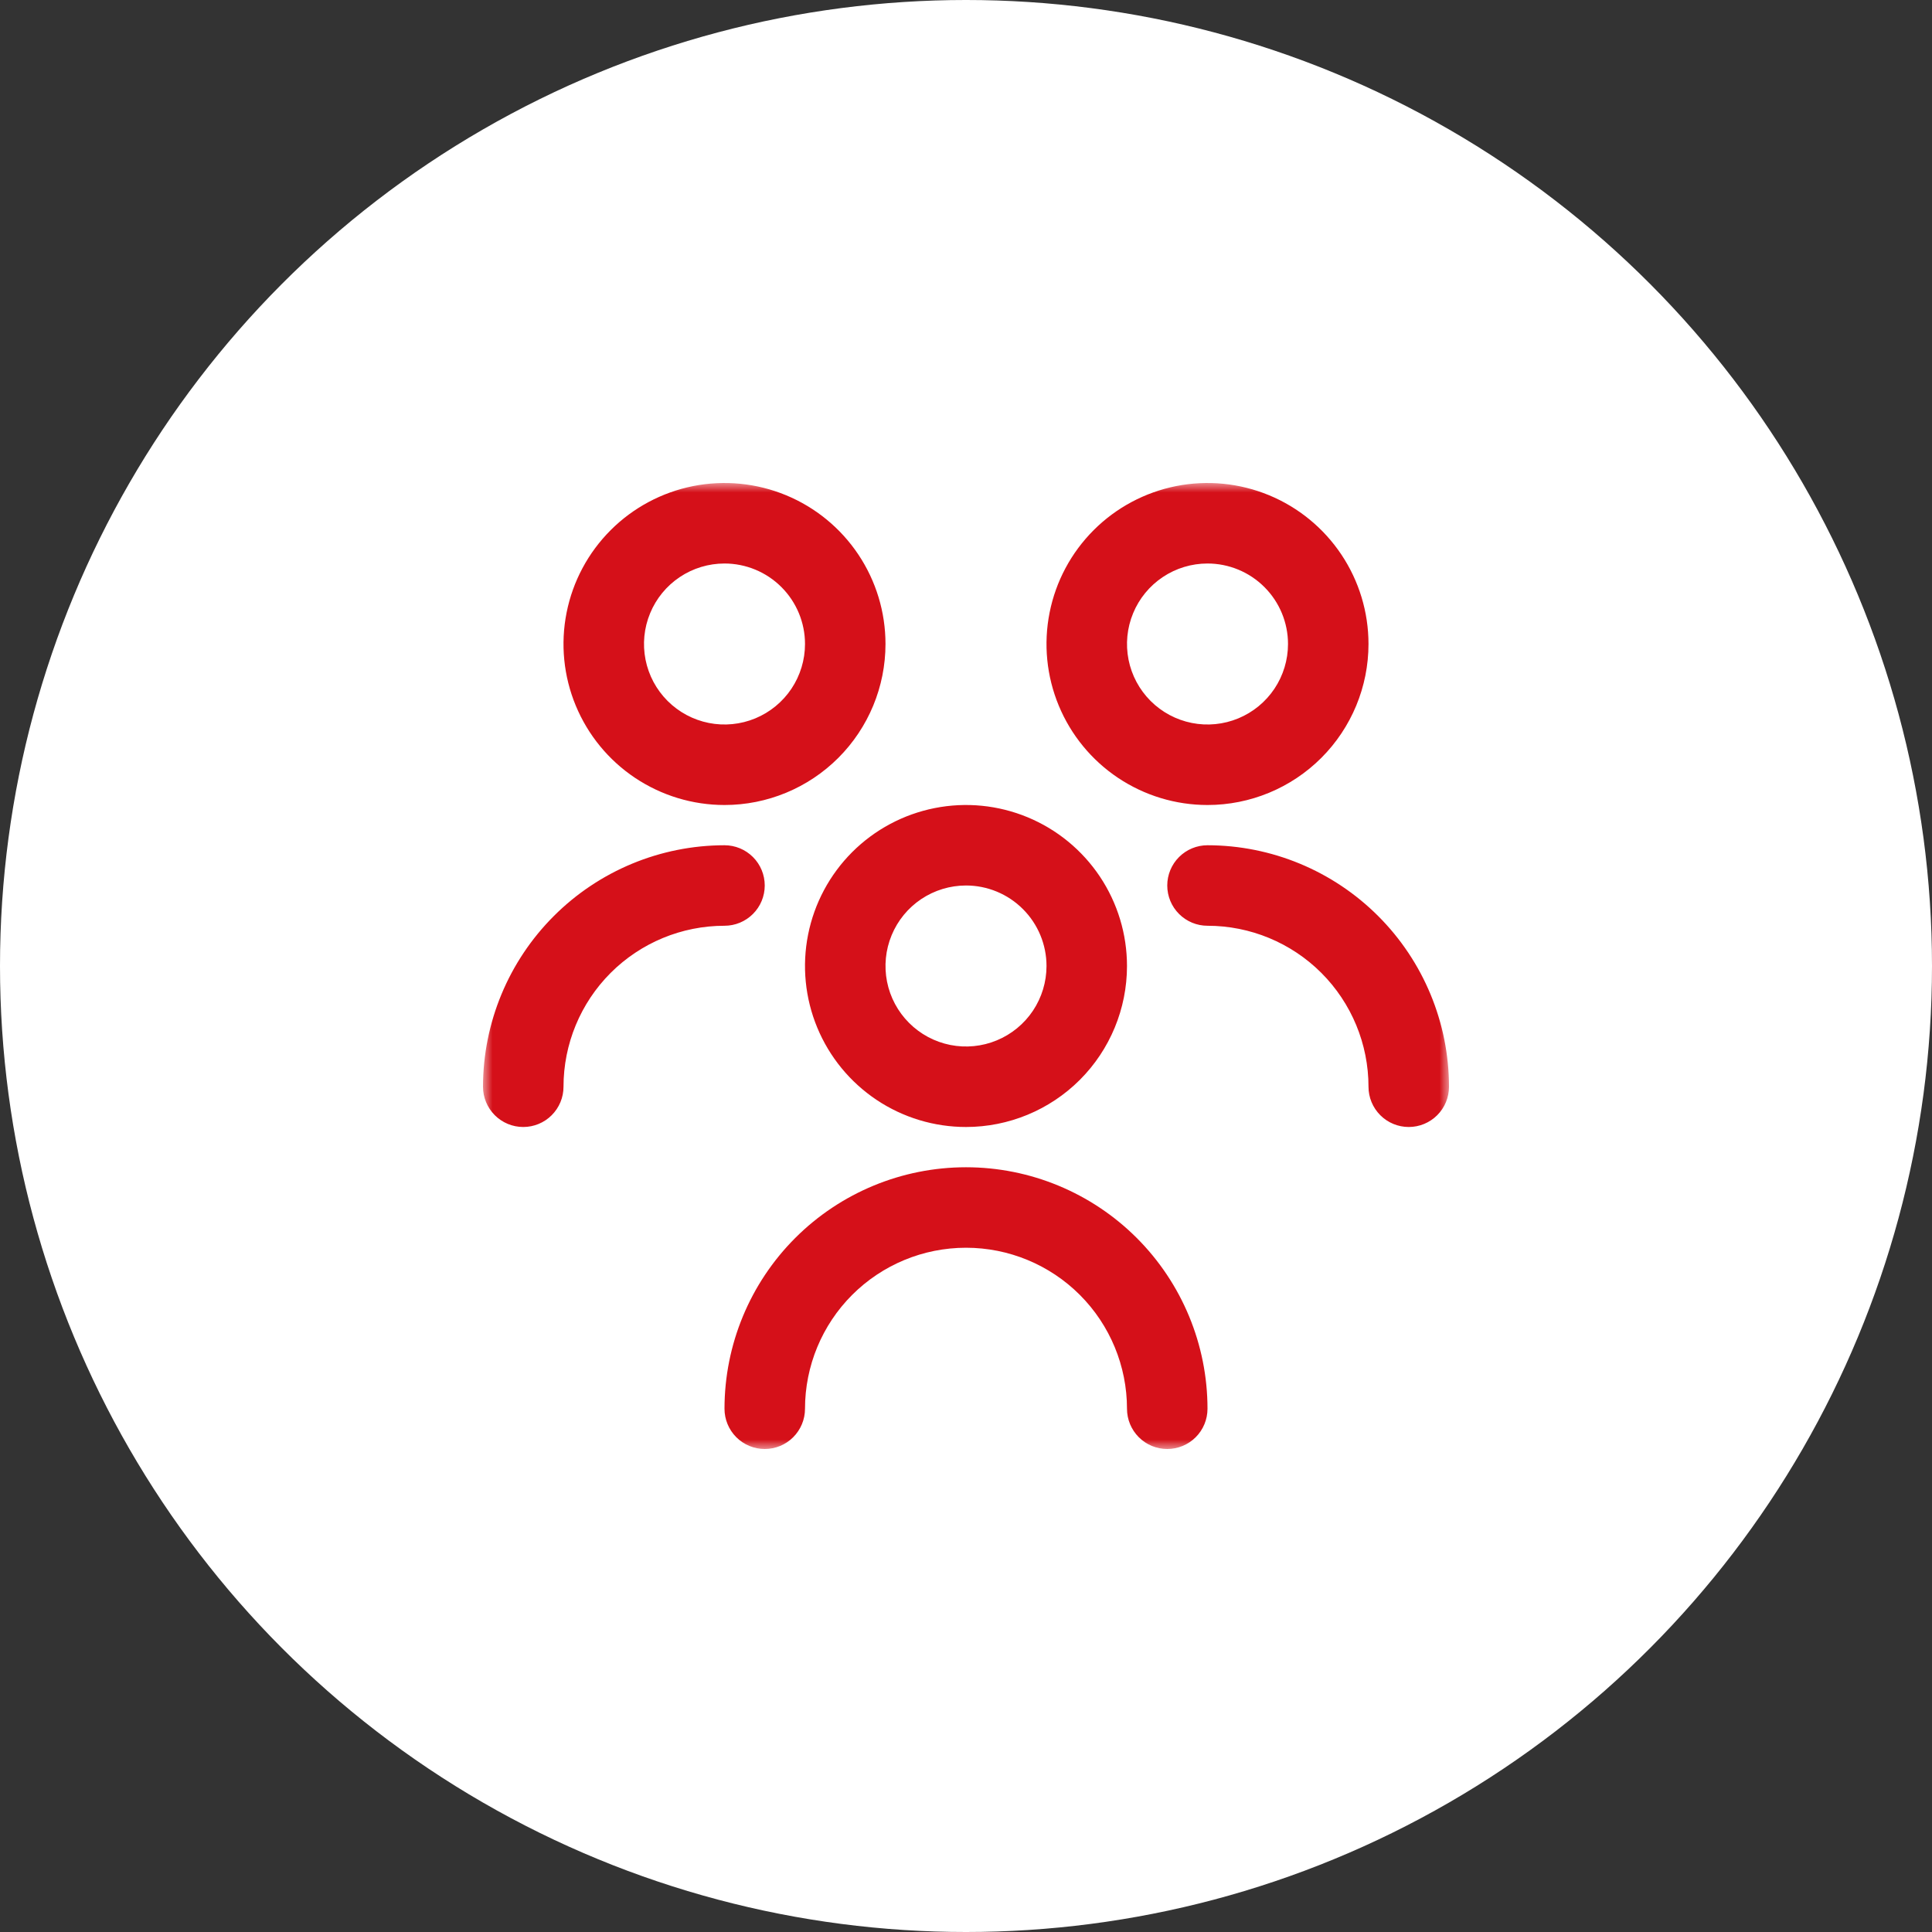
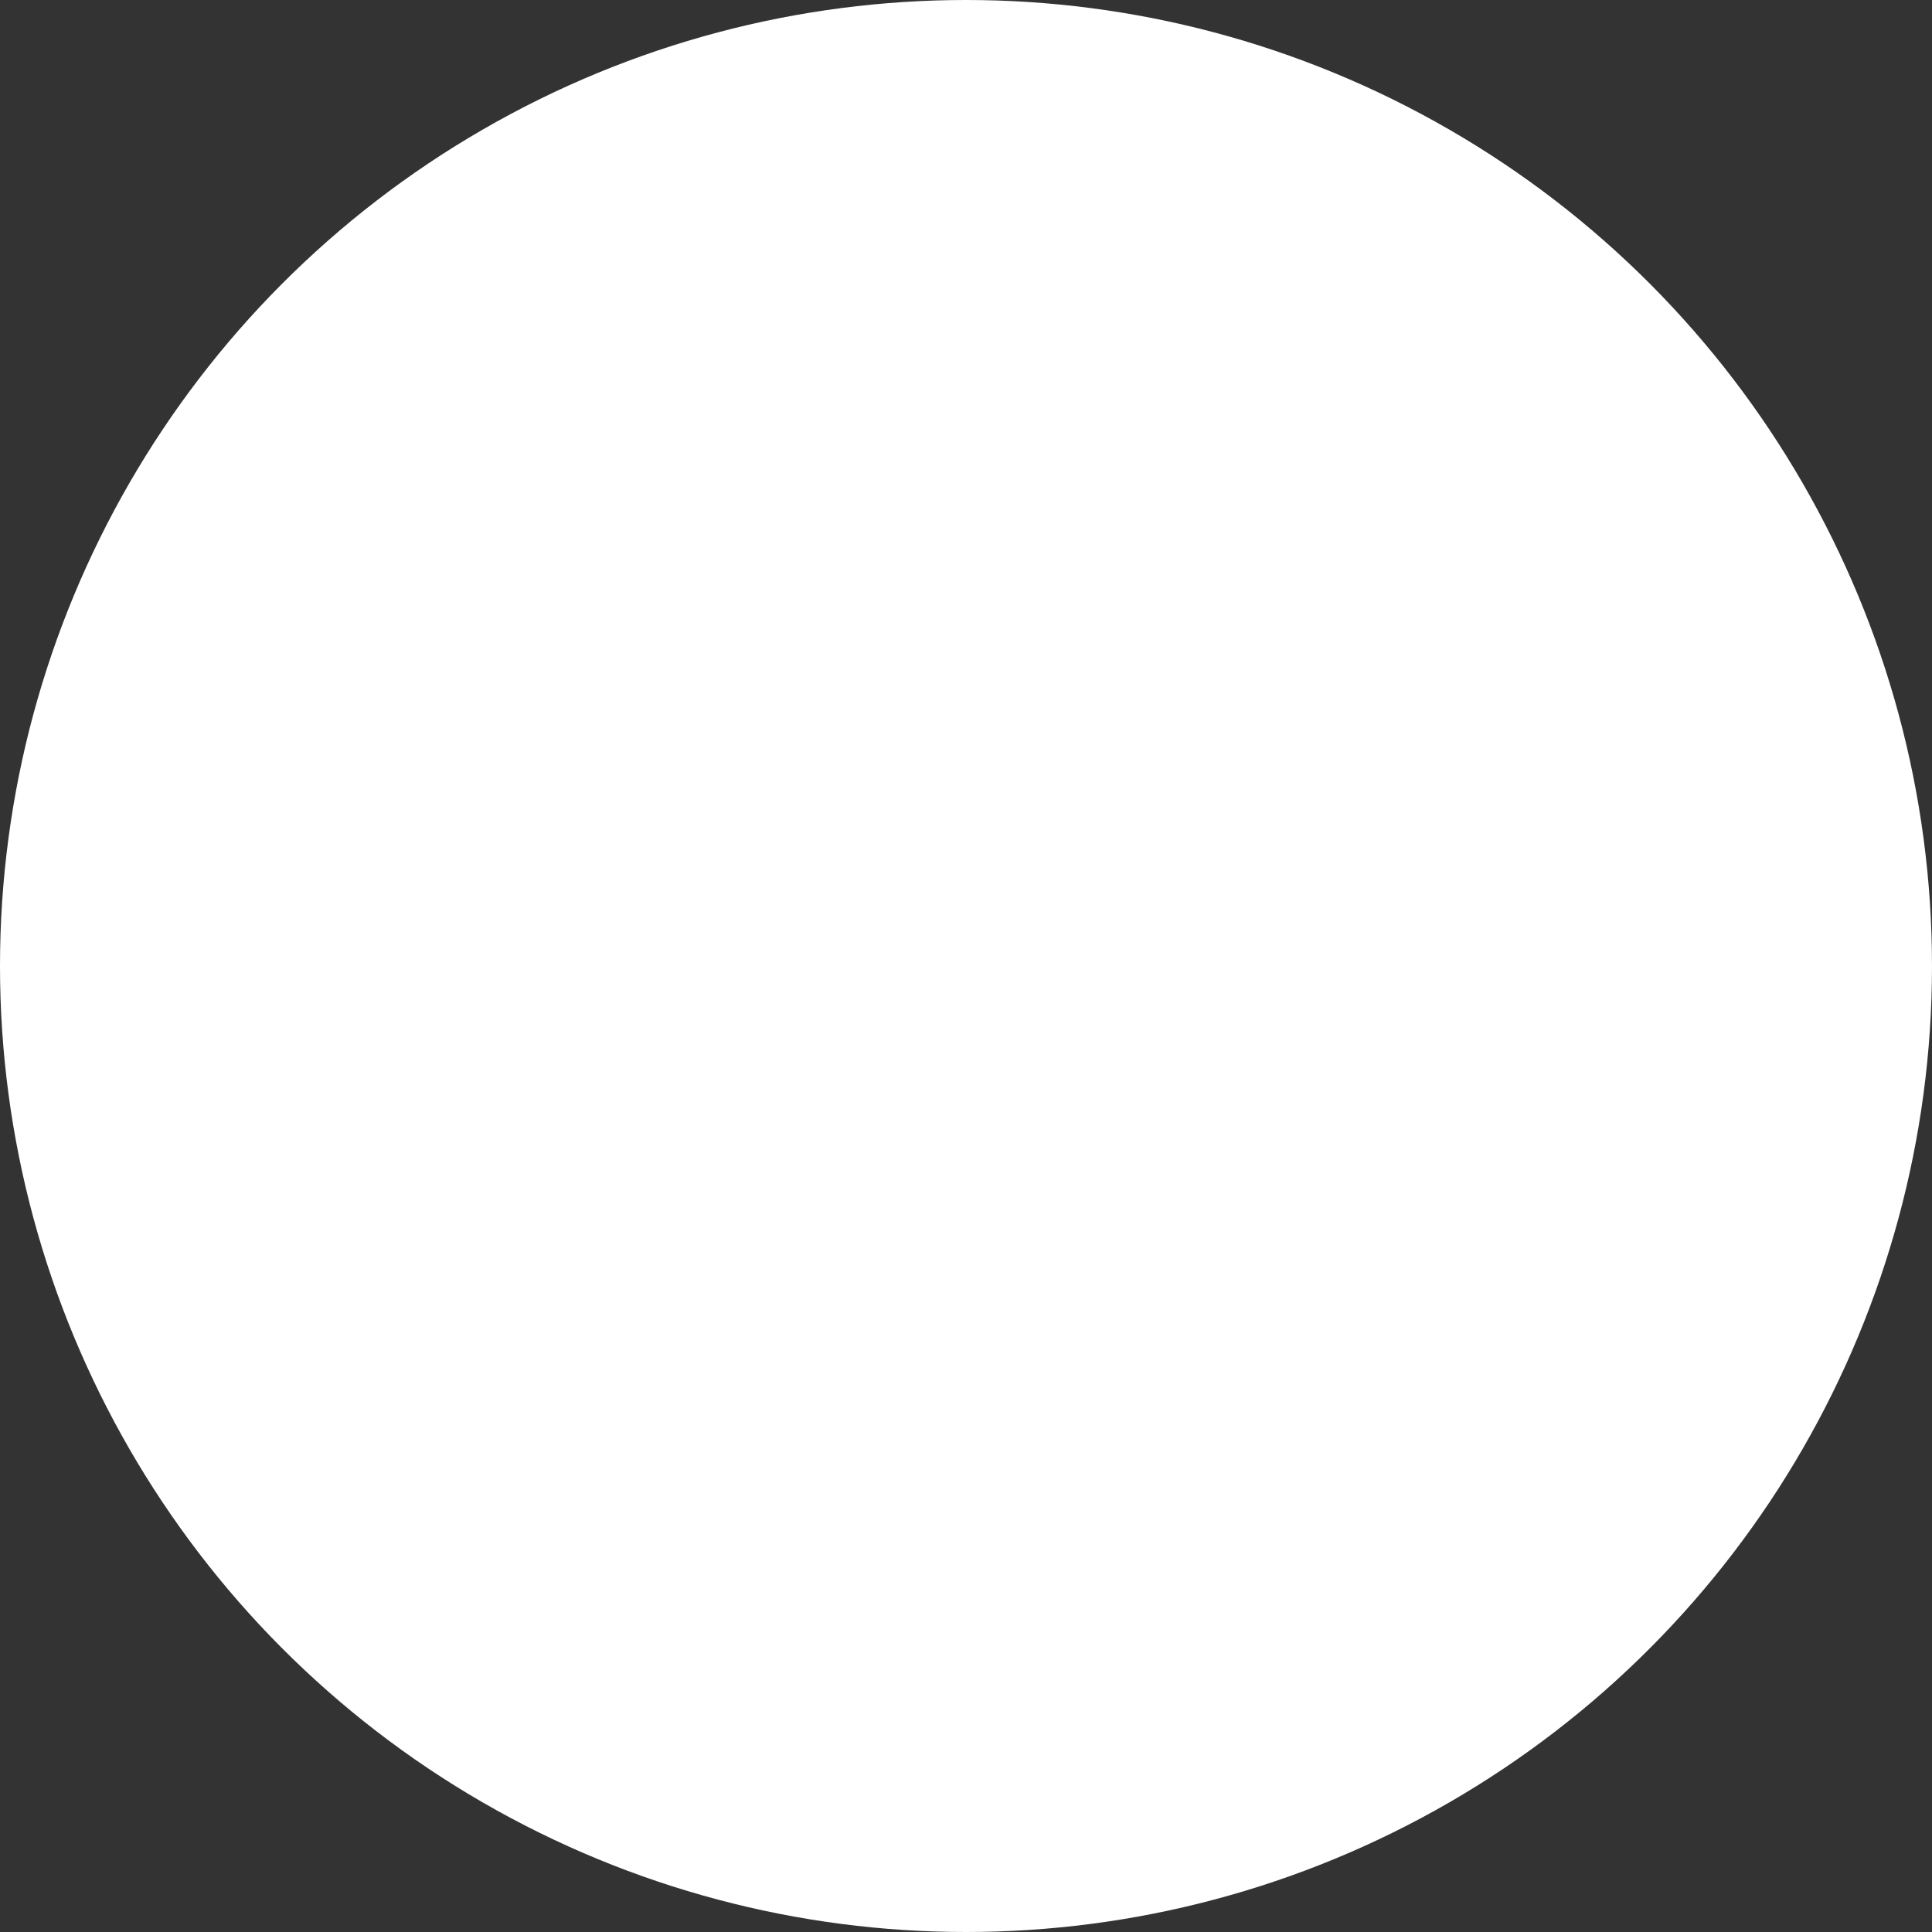
<svg xmlns="http://www.w3.org/2000/svg" width="100" height="100" viewBox="0 0 100 100" fill="none">
  <rect x="0" y="0" width="100" height="100" fill="#333333" stroke="none" />
  <circle cx="50" cy="50" r="50" fill="white" />
  <g clip-path="url(#clip0_2519_1061)">
    <mask id="mask0_2519_1061" style="mask-type:luminance" maskUnits="userSpaceOnUse" x="25" y="25" width="50" height="50">
-       <path d="M75 25H25V75H75V25Z" fill="white" />
-     </mask>
+       </mask>
    <g mask="url(#mask0_2519_1061)">
-       <path d="M50 58.333C48.352 58.333 46.741 57.845 45.37 56.929C44 56.013 42.932 54.712 42.301 53.189C41.67 51.666 41.505 49.991 41.827 48.374C42.148 46.758 42.942 45.273 44.107 44.107C45.273 42.942 46.758 42.148 48.374 41.827C49.991 41.505 51.666 41.67 53.189 42.301C54.712 42.932 56.013 44 56.929 45.37C57.845 46.741 58.333 48.352 58.333 50C58.333 52.21 57.455 54.33 55.893 55.893C54.33 57.455 52.21 58.333 50 58.333ZM50 45.833C49.176 45.833 48.37 46.078 47.685 46.535C47 46.993 46.466 47.644 46.151 48.406C45.835 49.167 45.753 50.005 45.913 50.813C46.074 51.621 46.471 52.364 47.054 52.946C47.636 53.529 48.379 53.926 49.187 54.087C49.995 54.247 50.833 54.165 51.594 53.849C52.356 53.534 53.007 53 53.465 52.315C53.922 51.63 54.167 50.824 54.167 50C54.167 48.895 53.728 47.835 52.946 47.054C52.165 46.272 51.105 45.833 50 45.833ZM62.5 72.917C62.5 69.602 61.183 66.422 58.839 64.078C56.495 61.734 53.315 60.417 50 60.417C46.685 60.417 43.505 61.734 41.161 64.078C38.817 66.422 37.5 69.602 37.5 72.917C37.5 73.469 37.719 73.999 38.11 74.39C38.501 74.781 39.031 75 39.583 75C40.136 75 40.666 74.781 41.056 74.39C41.447 73.999 41.667 73.469 41.667 72.917C41.667 70.707 42.545 68.587 44.107 67.024C45.67 65.461 47.79 64.583 50 64.583C52.21 64.583 54.33 65.461 55.893 67.024C57.455 68.587 58.333 70.707 58.333 72.917C58.333 73.469 58.553 73.999 58.944 74.39C59.334 74.781 59.864 75 60.417 75C60.969 75 61.499 74.781 61.89 74.39C62.281 73.999 62.5 73.469 62.5 72.917ZM62.5 41.667C60.852 41.667 59.241 41.178 57.87 40.262C56.5 39.347 55.432 38.045 54.801 36.522C54.17 35 54.005 33.324 54.327 31.708C54.648 30.091 55.442 28.606 56.607 27.441C57.773 26.275 59.258 25.482 60.874 25.16C62.491 24.839 64.166 25.004 65.689 25.634C67.212 26.265 68.513 27.333 69.429 28.704C70.345 30.074 70.833 31.685 70.833 33.333C70.833 35.544 69.955 37.663 68.393 39.226C66.83 40.789 64.71 41.667 62.5 41.667ZM62.5 29.167C61.676 29.167 60.87 29.411 60.185 29.869C59.5 30.327 58.966 30.977 58.651 31.739C58.335 32.5 58.253 33.338 58.413 34.146C58.574 34.955 58.971 35.697 59.554 36.28C60.136 36.862 60.879 37.259 61.687 37.42C62.495 37.581 63.333 37.498 64.094 37.183C64.856 36.867 65.507 36.333 65.965 35.648C66.422 34.963 66.667 34.157 66.667 33.333C66.667 32.228 66.228 31.169 65.446 30.387C64.665 29.606 63.605 29.167 62.5 29.167ZM75 56.25C74.997 52.936 73.679 49.758 71.335 47.415C68.992 45.071 65.814 43.753 62.5 43.75C61.947 43.75 61.418 43.969 61.027 44.36C60.636 44.751 60.417 45.281 60.417 45.833C60.417 46.386 60.636 46.916 61.027 47.306C61.418 47.697 61.947 47.917 62.5 47.917C64.71 47.917 66.83 48.795 68.393 50.357C69.955 51.92 70.833 54.04 70.833 56.25C70.833 56.803 71.053 57.332 71.444 57.723C71.834 58.114 72.364 58.333 72.917 58.333C73.469 58.333 73.999 58.114 74.39 57.723C74.781 57.332 75 56.803 75 56.25ZM37.5 41.667C35.852 41.667 34.241 41.178 32.87 40.262C31.5 39.347 30.432 38.045 29.801 36.522C29.17 35 29.005 33.324 29.327 31.708C29.648 30.091 30.442 28.606 31.607 27.441C32.773 26.275 34.258 25.482 35.874 25.16C37.491 24.839 39.166 25.004 40.689 25.634C42.212 26.265 43.513 27.333 44.429 28.704C45.345 30.074 45.833 31.685 45.833 33.333C45.833 35.544 44.955 37.663 43.393 39.226C41.83 40.789 39.71 41.667 37.5 41.667ZM37.5 29.167C36.676 29.167 35.87 29.411 35.185 29.869C34.5 30.327 33.966 30.977 33.651 31.739C33.335 32.5 33.253 33.338 33.413 34.146C33.574 34.955 33.971 35.697 34.554 36.28C35.136 36.862 35.879 37.259 36.687 37.42C37.495 37.581 38.333 37.498 39.094 37.183C39.856 36.867 40.507 36.333 40.965 35.648C41.422 34.963 41.667 34.157 41.667 33.333C41.667 32.228 41.228 31.169 40.446 30.387C39.665 29.606 38.605 29.167 37.5 29.167ZM29.167 56.25C29.167 54.04 30.045 51.92 31.607 50.357C33.17 48.795 35.29 47.917 37.5 47.917C38.053 47.917 38.582 47.697 38.973 47.306C39.364 46.916 39.583 46.386 39.583 45.833C39.583 45.281 39.364 44.751 38.973 44.36C38.582 43.969 38.053 43.75 37.5 43.75C34.186 43.753 31.008 45.071 28.665 47.415C26.321 49.758 25.003 52.936 25 56.25C25 56.803 25.22 57.332 25.61 57.723C26.001 58.114 26.531 58.333 27.083 58.333C27.636 58.333 28.166 58.114 28.556 57.723C28.947 57.332 29.167 56.803 29.167 56.25Z" fill="#D51019" />
-     </g>
+       </g>
  </g>
  <defs>
    <clipPath id="clip0_2519_1061">
-       <rect width="50" height="50" fill="white" transform="translate(25 25)" />
-     </clipPath>
+       </clipPath>
  </defs>
</svg>